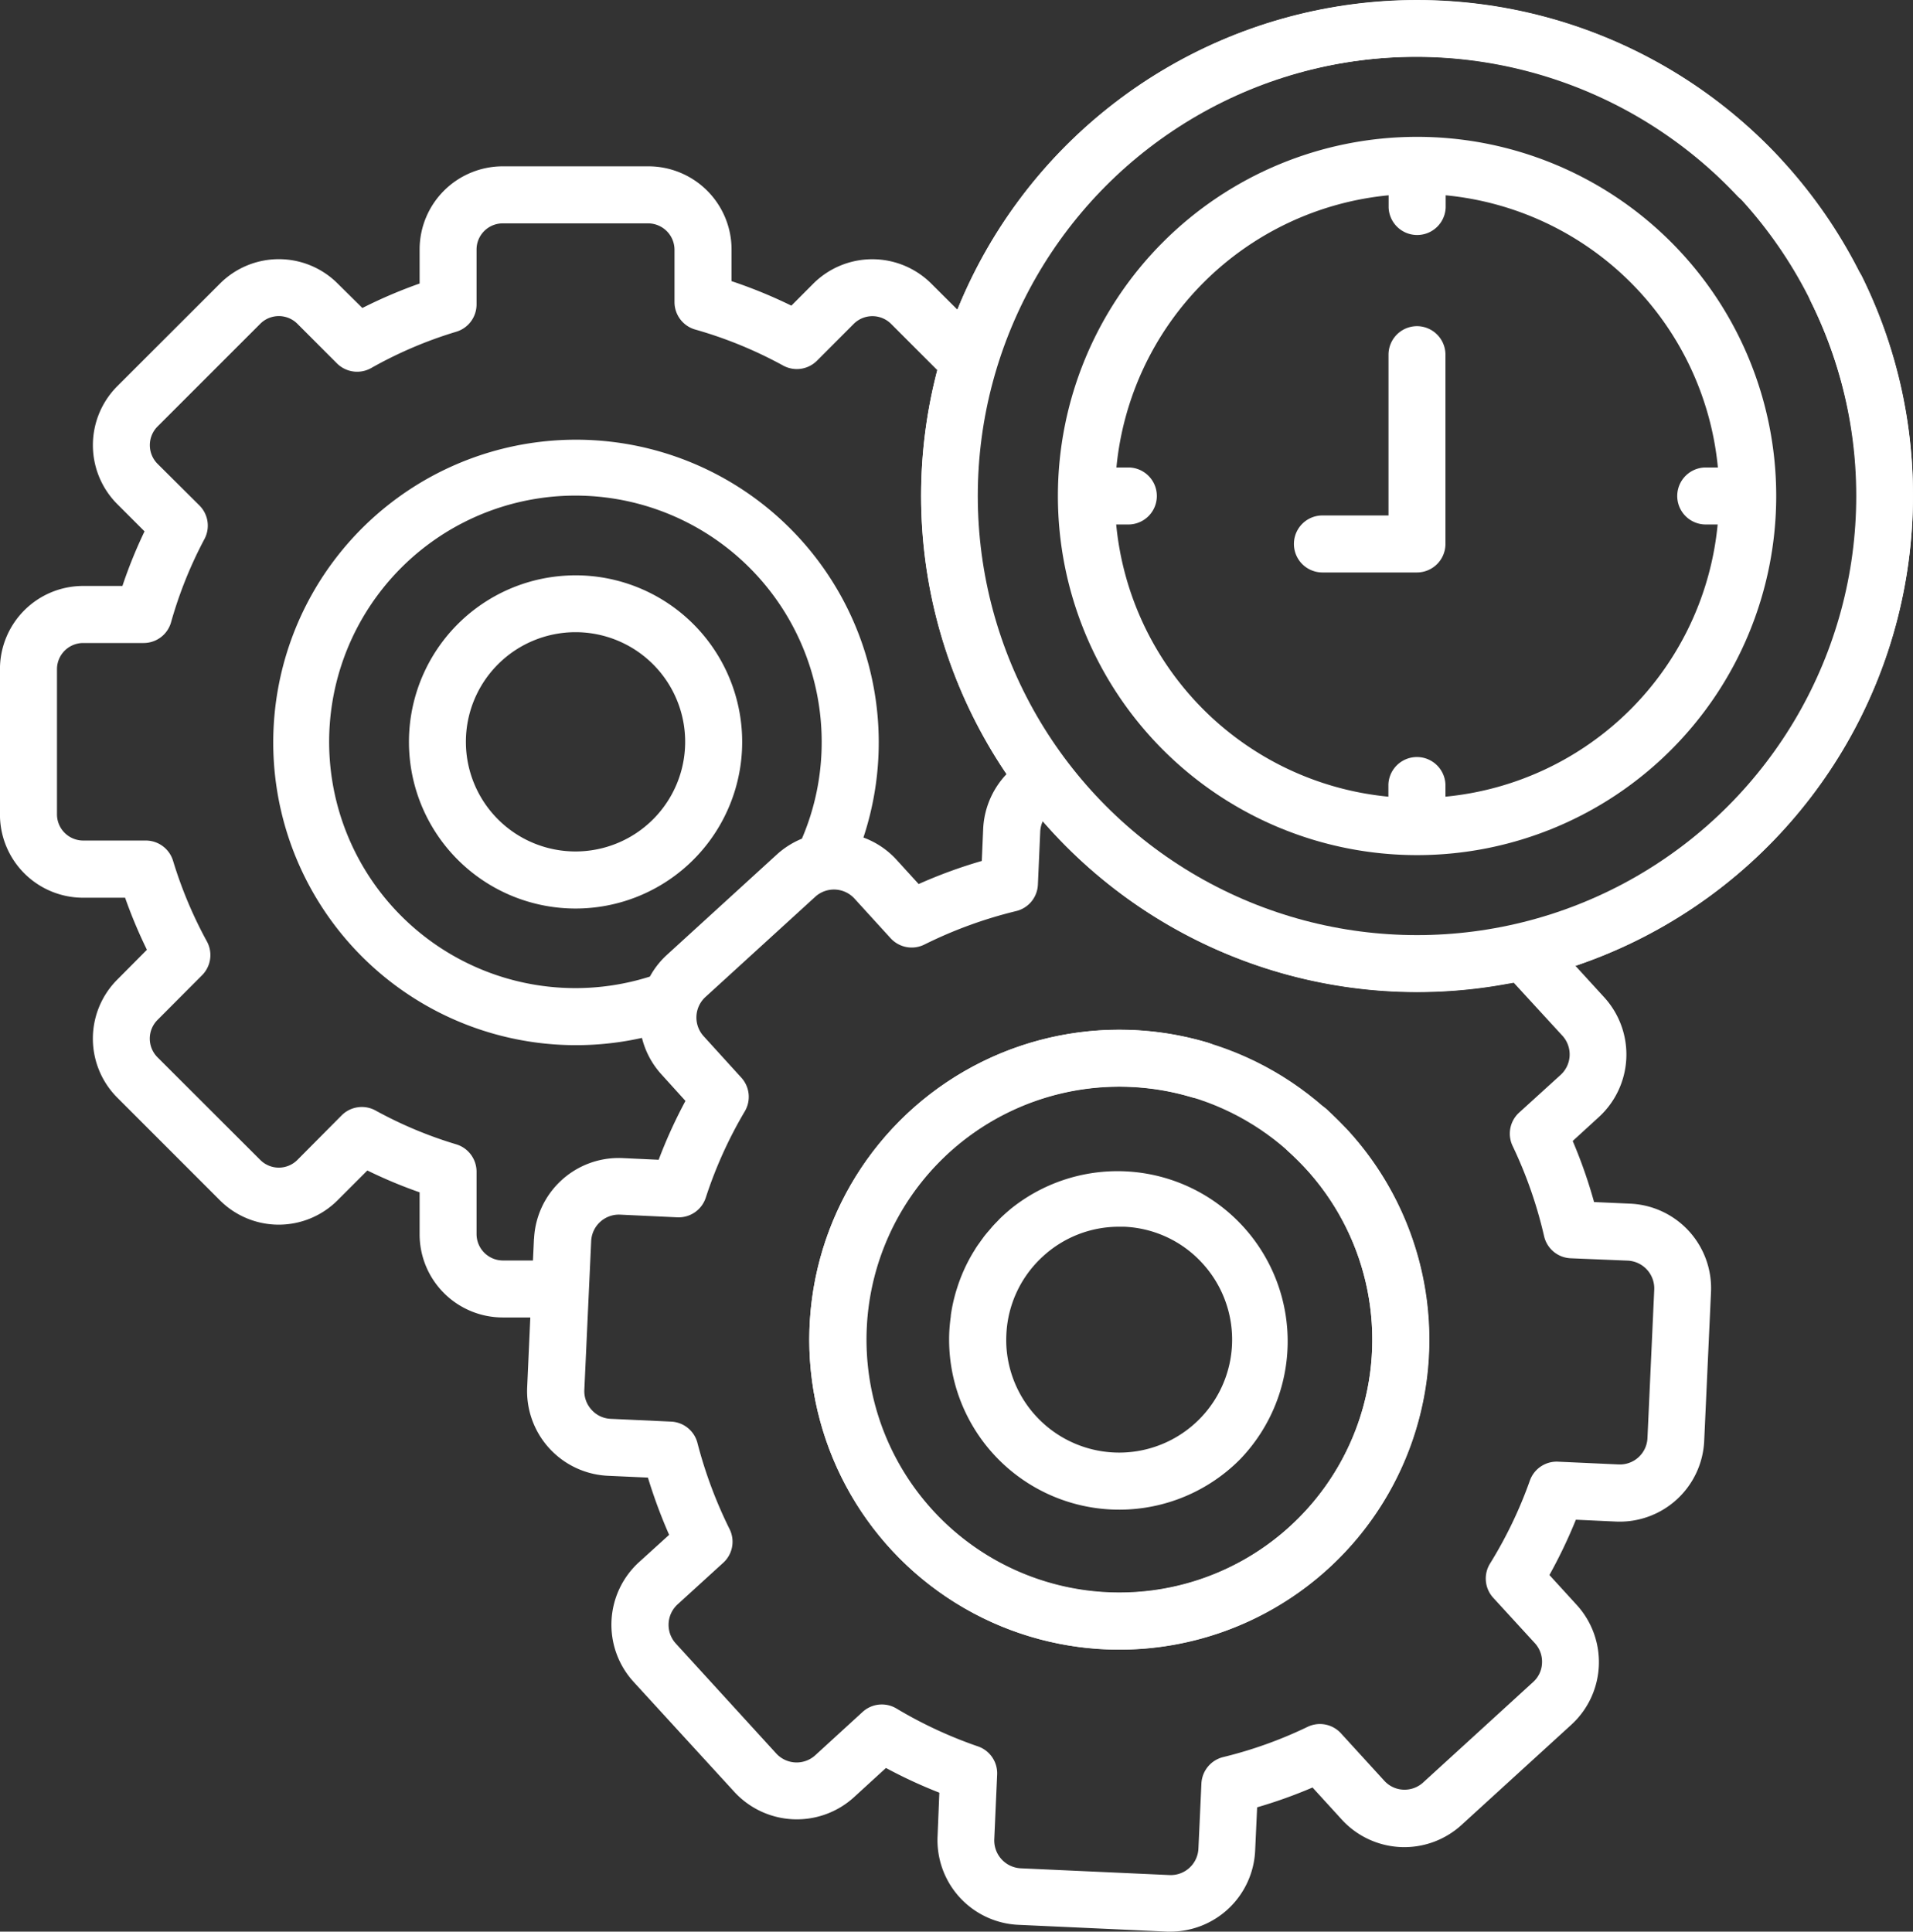
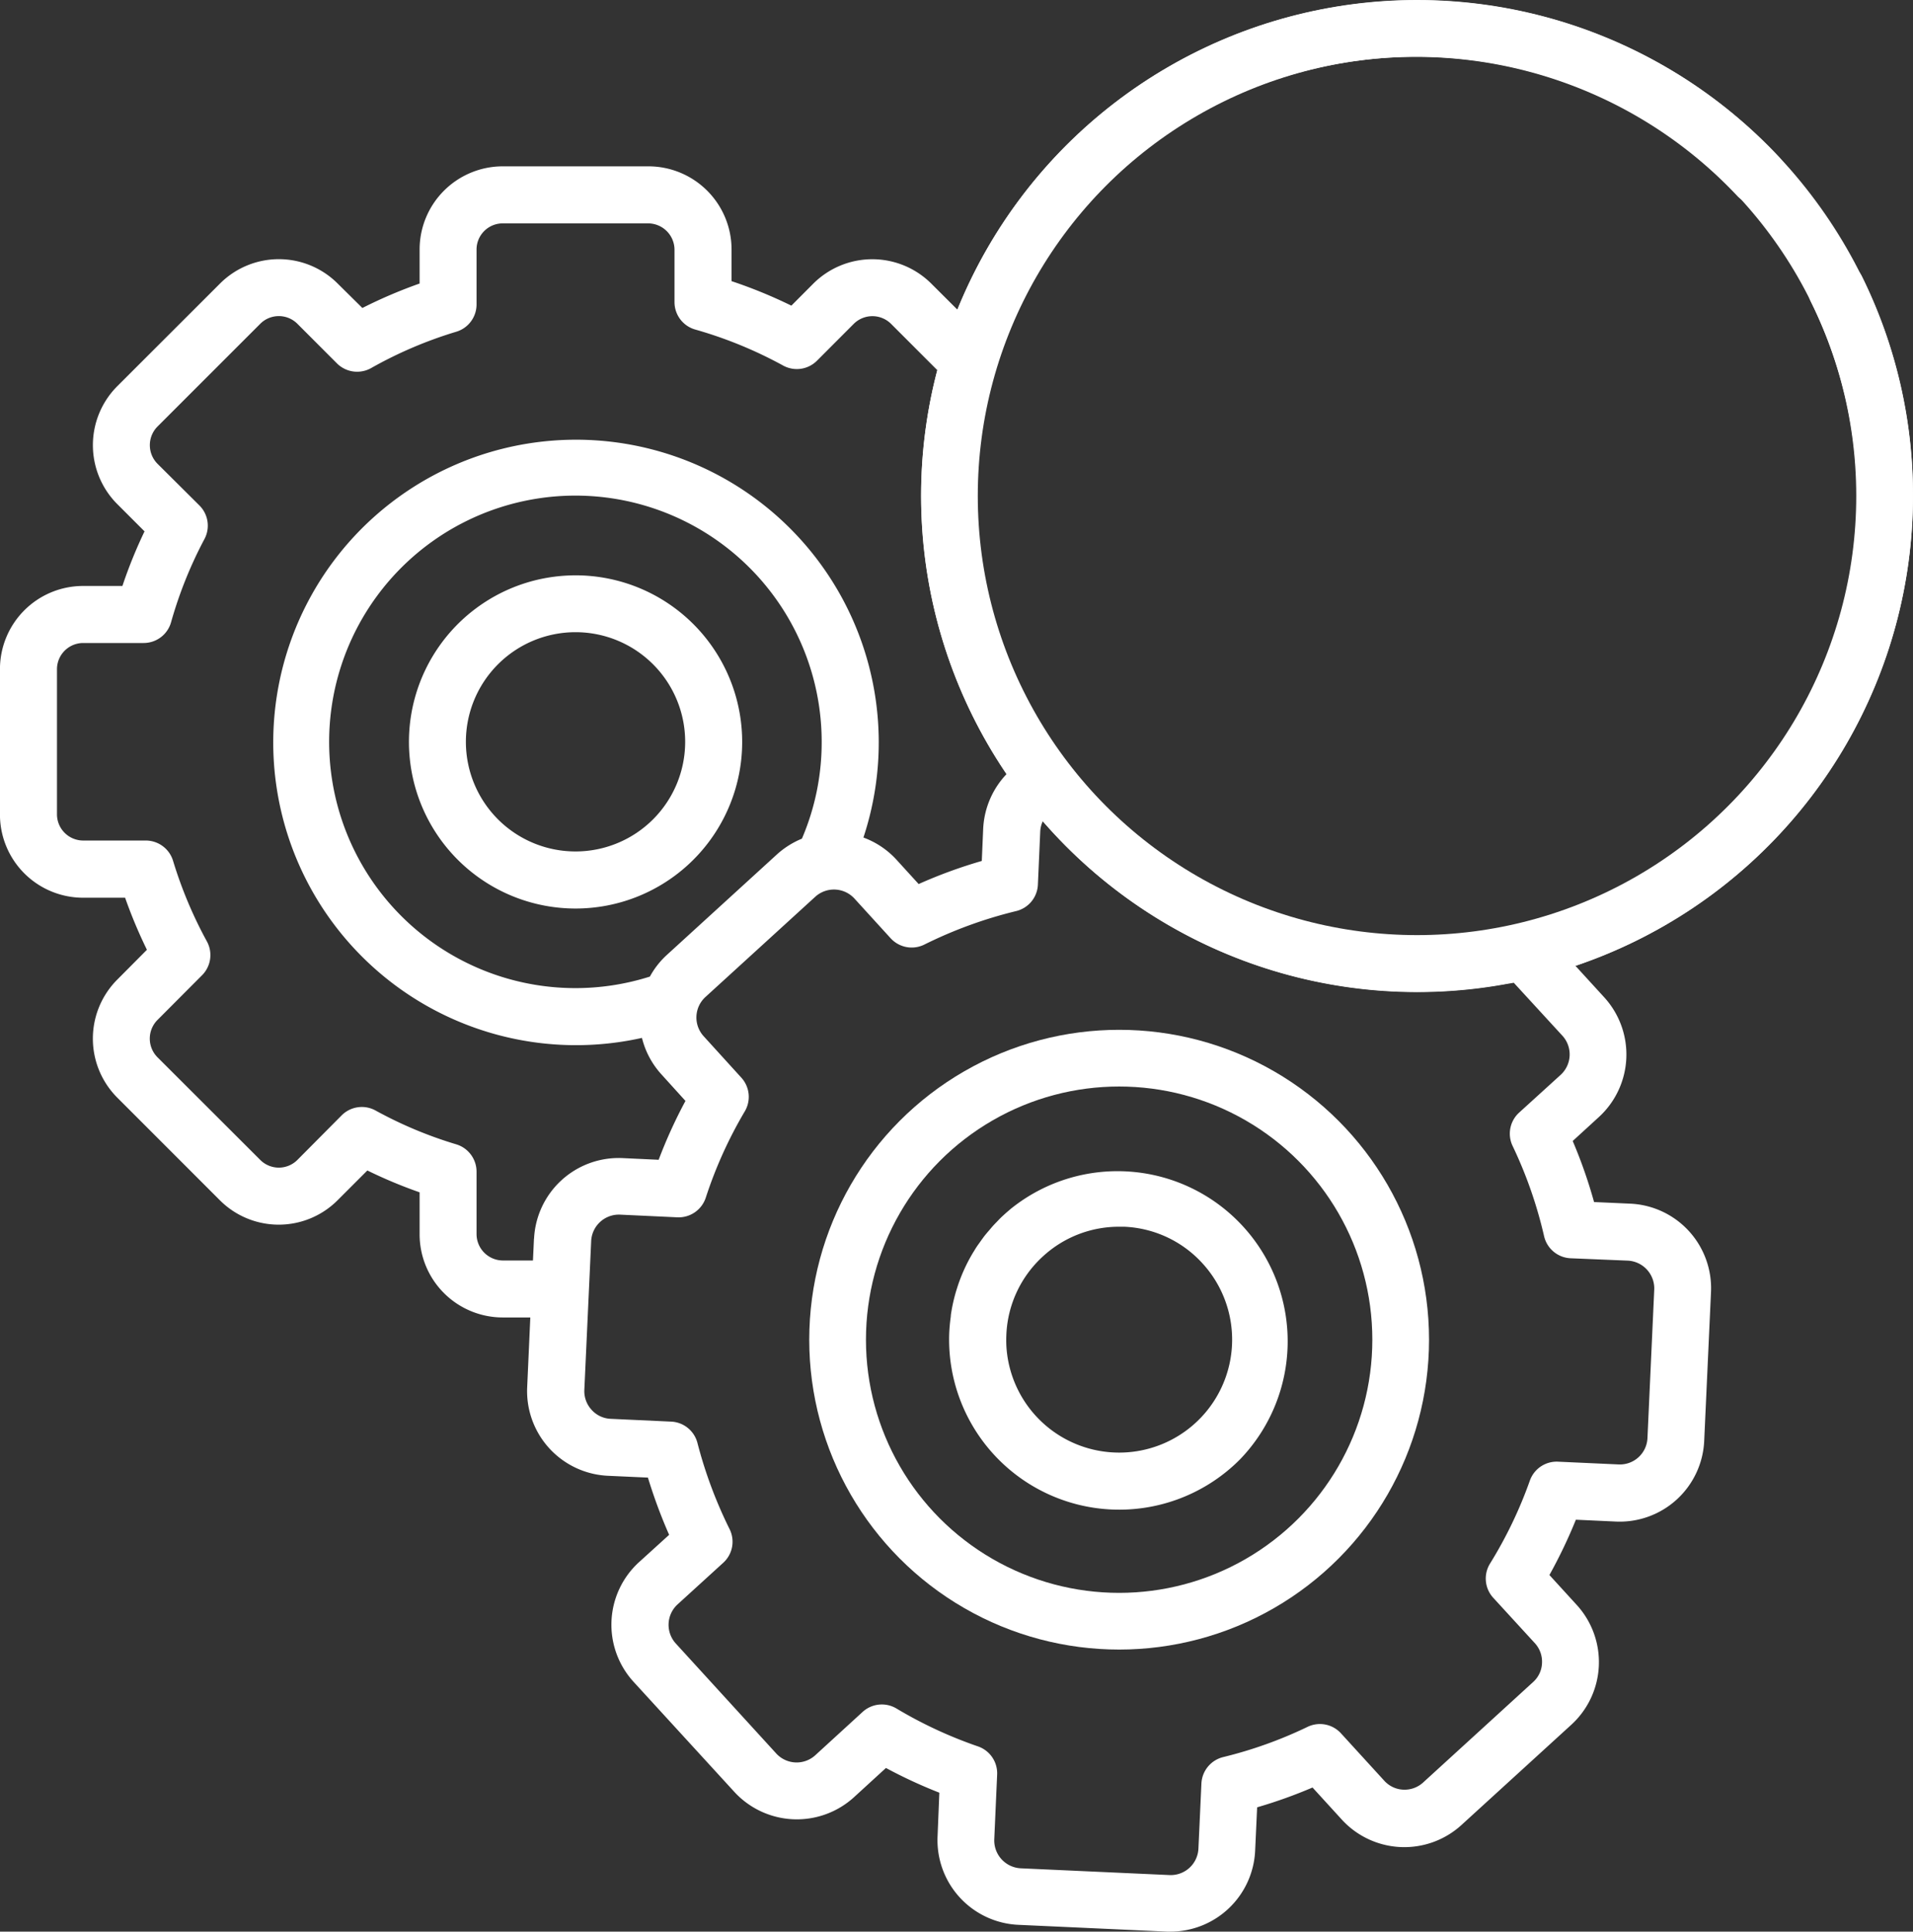
<svg xmlns="http://www.w3.org/2000/svg" id="Слой_1" data-name="Слой 1" viewBox="0 0 506 510.96">
  <rect x="0" y="0" width="506" height="510.96" fill="#333333" stroke="none" />
  <defs>
    <style>.cls-1{fill:#fff;}.cls-2{fill:none;stroke:#fff;stroke-miterlimit:10;stroke-width:15px;}</style>
  </defs>
  <title>work</title>
-   <path class="cls-1" d="M351.43,293.9a7.55,7.55,0,0,0-11.06,10.28,8.74,8.74,0,0,0,.77.72c1.52,1.42,2.95,2.85,4.33,4.33a66.89,66.89,0,1,1-30.35-19,7.54,7.54,0,0,0,4.29-14.46h0a82,82,0,1,0,37.21,23.3l-.06-.06C354.89,297.25,353.21,295.57,351.43,293.9Z" transform="translate(-0.01 0)" />
  <path class="cls-1" d="M161.12,153.09a44.15,44.15,0,0,0-8.88-.9,44.69,44.69,0,0,0-8.86.9,44.07,44.07,0,1,0,17.74,0Zm-8.88,72.14a29,29,0,1,1,29-29h0A29,29,0,0,1,152.24,225.23Z" transform="translate(-0.01 0)" />
  <path class="cls-1" d="M506,131.2A130.38,130.38,0,0,0,492.46,73a7.55,7.55,0,0,0-13.53,6.69A116.69,116.69,0,1,1,459.69,52a7.54,7.54,0,0,0,11-10.29,131.19,131.19,0,0,0-217.44,40.2L246.32,75a22.1,22.1,0,0,0-31.16,0l-5.83,5.85a128.72,128.72,0,0,0-15.82-6.48V66a22,22,0,0,0-22-22H133a22,22,0,0,0-22,22v9a127.81,127.81,0,0,0-15.14,6.47L89.32,75a22,22,0,0,0-31.11,0l0,0L31,102.19a22.08,22.08,0,0,0,0,31.13l7.24,7.24A125.54,125.54,0,0,0,32.39,155H22A22,22,0,0,0,0,177v38.47a22,22,0,0,0,22,22H33.1a128.72,128.72,0,0,0,5.77,13.77L31,259.16a22.1,22.1,0,0,0,0,31.16l27.18,27.19a22,22,0,0,0,31.11,0l0,0,7.89-7.89A125.27,125.27,0,0,0,111,315.4v11.1a22,22,0,0,0,22,22h7.28L139.45,367a22.42,22.42,0,0,0,21.35,23.38l10.59.48A136.16,136.16,0,0,0,177,406l-8,7.26a22.4,22.4,0,0,0-1.41,31.62L194.25,474a22.45,22.45,0,0,0,31.62,1.43l8.48-7.76a129,129,0,0,0,14.12,6.54L248,485.8a22.41,22.41,0,0,0,21.32,23.36l39.41,1.8h1A22.44,22.44,0,0,0,332,489.64l.53-11.56a129,129,0,0,0,14.65-5.24l7.76,8.5a22.42,22.42,0,0,0,31.6,1.45l29.13-26.59a22.44,22.44,0,0,0,1.42-31.63l-7.25-7.94a131.7,131.7,0,0,0,7-14.63l10.57.49a22.38,22.38,0,0,0,23.37-21.32l1.8-39.41a22.38,22.38,0,0,0-21.33-23.36l-9.6-.43A129.73,129.73,0,0,0,416,301.82l6.94-6.35a22.44,22.44,0,0,0,1.43-31.62l-7.65-8.37A131.39,131.39,0,0,0,506,131.2ZM141.25,327.62l-.27,5.81h-8a7,7,0,0,1-6.92-6.93V309.92a7.56,7.56,0,0,0-5.38-7.22,109.69,109.69,0,0,1-21.31-8.93,7.53,7.53,0,0,0-9,1.28L78.66,306.84a6.94,6.94,0,0,1-9.8,0L41.64,279.65a7,7,0,0,1,0-9.82L53.43,258a7.55,7.55,0,0,0,1.29-9,112.8,112.8,0,0,1-8.94-21.31,7.55,7.55,0,0,0-7.22-5.35H22a6.94,6.94,0,0,1-6.92-6.93V177A6.94,6.94,0,0,1,22,170.09H38a7.53,7.53,0,0,0,7.26-5.5,111,111,0,0,1,8.83-22,7.54,7.54,0,0,0-1.33-8.88L41.64,122.65a7,7,0,0,1,0-9.79L68.86,85.64a6.94,6.94,0,0,1,9.8,0l10.49,10.5a7.56,7.56,0,0,0,9,1.24,110.5,110.5,0,0,1,22.52-9.62,7.53,7.53,0,0,0,5.39-7.22V66A6.92,6.92,0,0,1,133,59.09h38.51A7,7,0,0,1,178.42,66V79.92a7.54,7.54,0,0,0,5.48,7.25,112,112,0,0,1,23.22,9.51,7.53,7.53,0,0,0,9-1.28l9.74-9.76a7,7,0,0,1,9.81,0l12.27,12.28a131.12,131.12,0,0,0,18.33,106.82,22.53,22.53,0,0,0-6.2,14.42l-.37,8.58a128.8,128.8,0,0,0-16.7,6.11l-5.84-6.41a22.27,22.27,0,0,0-8.77-5.89,80.08,80.08,0,1,0-58.58,53,22.3,22.3,0,0,0,5.17,9.67l6.34,7a129.12,129.12,0,0,0-7.09,15.57l-9.61-.45a22.42,22.42,0,0,0-23.35,21.35Zm76.1-131.38a64.61,64.61,0,0,1-5.23,25.61,22.58,22.58,0,0,0-6.58,4.14l-29.13,26.6a22,22,0,0,0-4.5,5.74,65.14,65.14,0,1,1,45.44-62.09ZM430.64,333.47a7.37,7.37,0,0,1,6.93,7.6l-1.8,39.42a7.3,7.3,0,0,1-7.6,6.89l-16.05-.73a7.52,7.52,0,0,0-7.45,5,114.38,114.38,0,0,1-10.53,21.94,7.53,7.53,0,0,0,.84,9.06l11,12a7.24,7.24,0,0,1,1.9,5.28,7.1,7.1,0,0,1-2.34,5l-29.12,26.6a7.29,7.29,0,0,1-5.25,1.88,7.21,7.21,0,0,1-5-2.35l-11.46-12.55a7.53,7.53,0,0,0-8.83-1.72,112.82,112.82,0,0,1-22.33,8,7.57,7.57,0,0,0-5.76,7L317,489a7.33,7.33,0,0,1-7.6,7L270,494.21a7.38,7.38,0,0,1-7-7.7l.76-17.09a7.53,7.53,0,0,0-5.08-7.46,114.62,114.62,0,0,1-21.52-10,7.54,7.54,0,0,0-9,.9l-12.51,11.45a7.32,7.32,0,0,1-10.32-.47l-26.58-29.11a7.33,7.33,0,0,1,.45-10.3l12.07-11a7.52,7.52,0,0,0,1.73-8.92,117.46,117.46,0,0,1-8.51-22.81,7.53,7.53,0,0,0-7-5.65l-16-.74a7.16,7.16,0,0,1-5-2.38,7.29,7.29,0,0,1-1.92-5.24l1.81-39.39a7.34,7.34,0,0,1,7.59-7l15.2.71a7.56,7.56,0,0,0,7.52-5.19A114.18,114.18,0,0,1,197,294a7.54,7.54,0,0,0-.9-8.93l-10-11a7.35,7.35,0,0,1,.46-10.3l29.13-26.59a7.35,7.35,0,0,1,10.28.46l9.6,10.53a7.54,7.54,0,0,0,9,1.66A116,116,0,0,1,268.8,241a7.53,7.53,0,0,0,5.74-7l.62-14.07a7.27,7.27,0,0,1,.68-2.71,131.05,131.05,0,0,0,123,43c.52-.07,1-.16,1.57-.26L413.3,274a7.33,7.33,0,0,1-.47,10.31l-11,10a7.53,7.53,0,0,0-1.72,8.83A115.19,115.19,0,0,1,408.43,327a7.54,7.54,0,0,0,7,5.84Z" transform="translate(-0.01 0)" />
  <path class="cls-1" d="M267.8,319.42l-.37.29-.46.4c-.41.35-.83.7-1.23,1.07-.56.51-1.1,1-1.62,1.56l-.44.46c-.37.38-.74.76-1.1,1.16s-.83,1-1.24,1.45c-.07.08-.14.15-.2.23-.43.52-.84,1-1.24,1.59l-.12.15c-.33.46-.65.93-1,1.4-.1.14-.19.26-.28.4-.3.44-.58.89-.85,1.35-.11.17-.22.33-.32.51a43.82,43.82,0,0,0-4.27,9.62l-.12.37a43.92,43.92,0,0,0-1.42,6.41v.05a9,9,0,0,1-.11,1c-.14,1.15-.25,2.31-.31,3.47a45,45,0,0,0,75.25,35.26c.58-.52,1.13-1.06,1.67-1.6a45,45,0,0,0-60.24-66.58Zm50.31,14.81A29.88,29.88,0,1,1,266.2,356q-.07-1.5,0-3a29.73,29.73,0,0,1,9.72-20.7h0a29.64,29.64,0,0,1,20.09-7.8h1.38A29.68,29.68,0,0,1,318.11,334.23Z" transform="translate(-0.01 0)" />
-   <path class="cls-1" d="M374.83,36.2a95,95,0,1,0,95,95A95,95,0,0,0,374.83,36.2Zm76.3,102.54h3.21a80,80,0,0,1-72,72v-3.21a7.55,7.55,0,0,0-15.09,0v3.21a80,80,0,0,1-72-72h3.21a7.54,7.54,0,1,0,0-15.08h-3.15a80,80,0,0,1,72-72v3.23a7.55,7.55,0,0,0,15.09,0V51.66a80,80,0,0,1,72,72h-3.21a7.54,7.54,0,0,0,0,15.08Z" transform="translate(-0.01 0)" />
-   <path class="cls-1" d="M374.83,86.28a7.55,7.55,0,0,0-7.55,7.54v42.53H349.8a7.54,7.54,0,0,0,0,15.08h25a7.55,7.55,0,0,0,7.54-7.54h0V93.82A7.55,7.55,0,0,0,374.83,86.28Z" transform="translate(-0.01 0)" />
  <circle class="cls-2" cx="374.81" cy="131.18" r="123.68" />
  <circle class="cls-2" cx="296.02" cy="354.38" r="74.47" />
</svg>